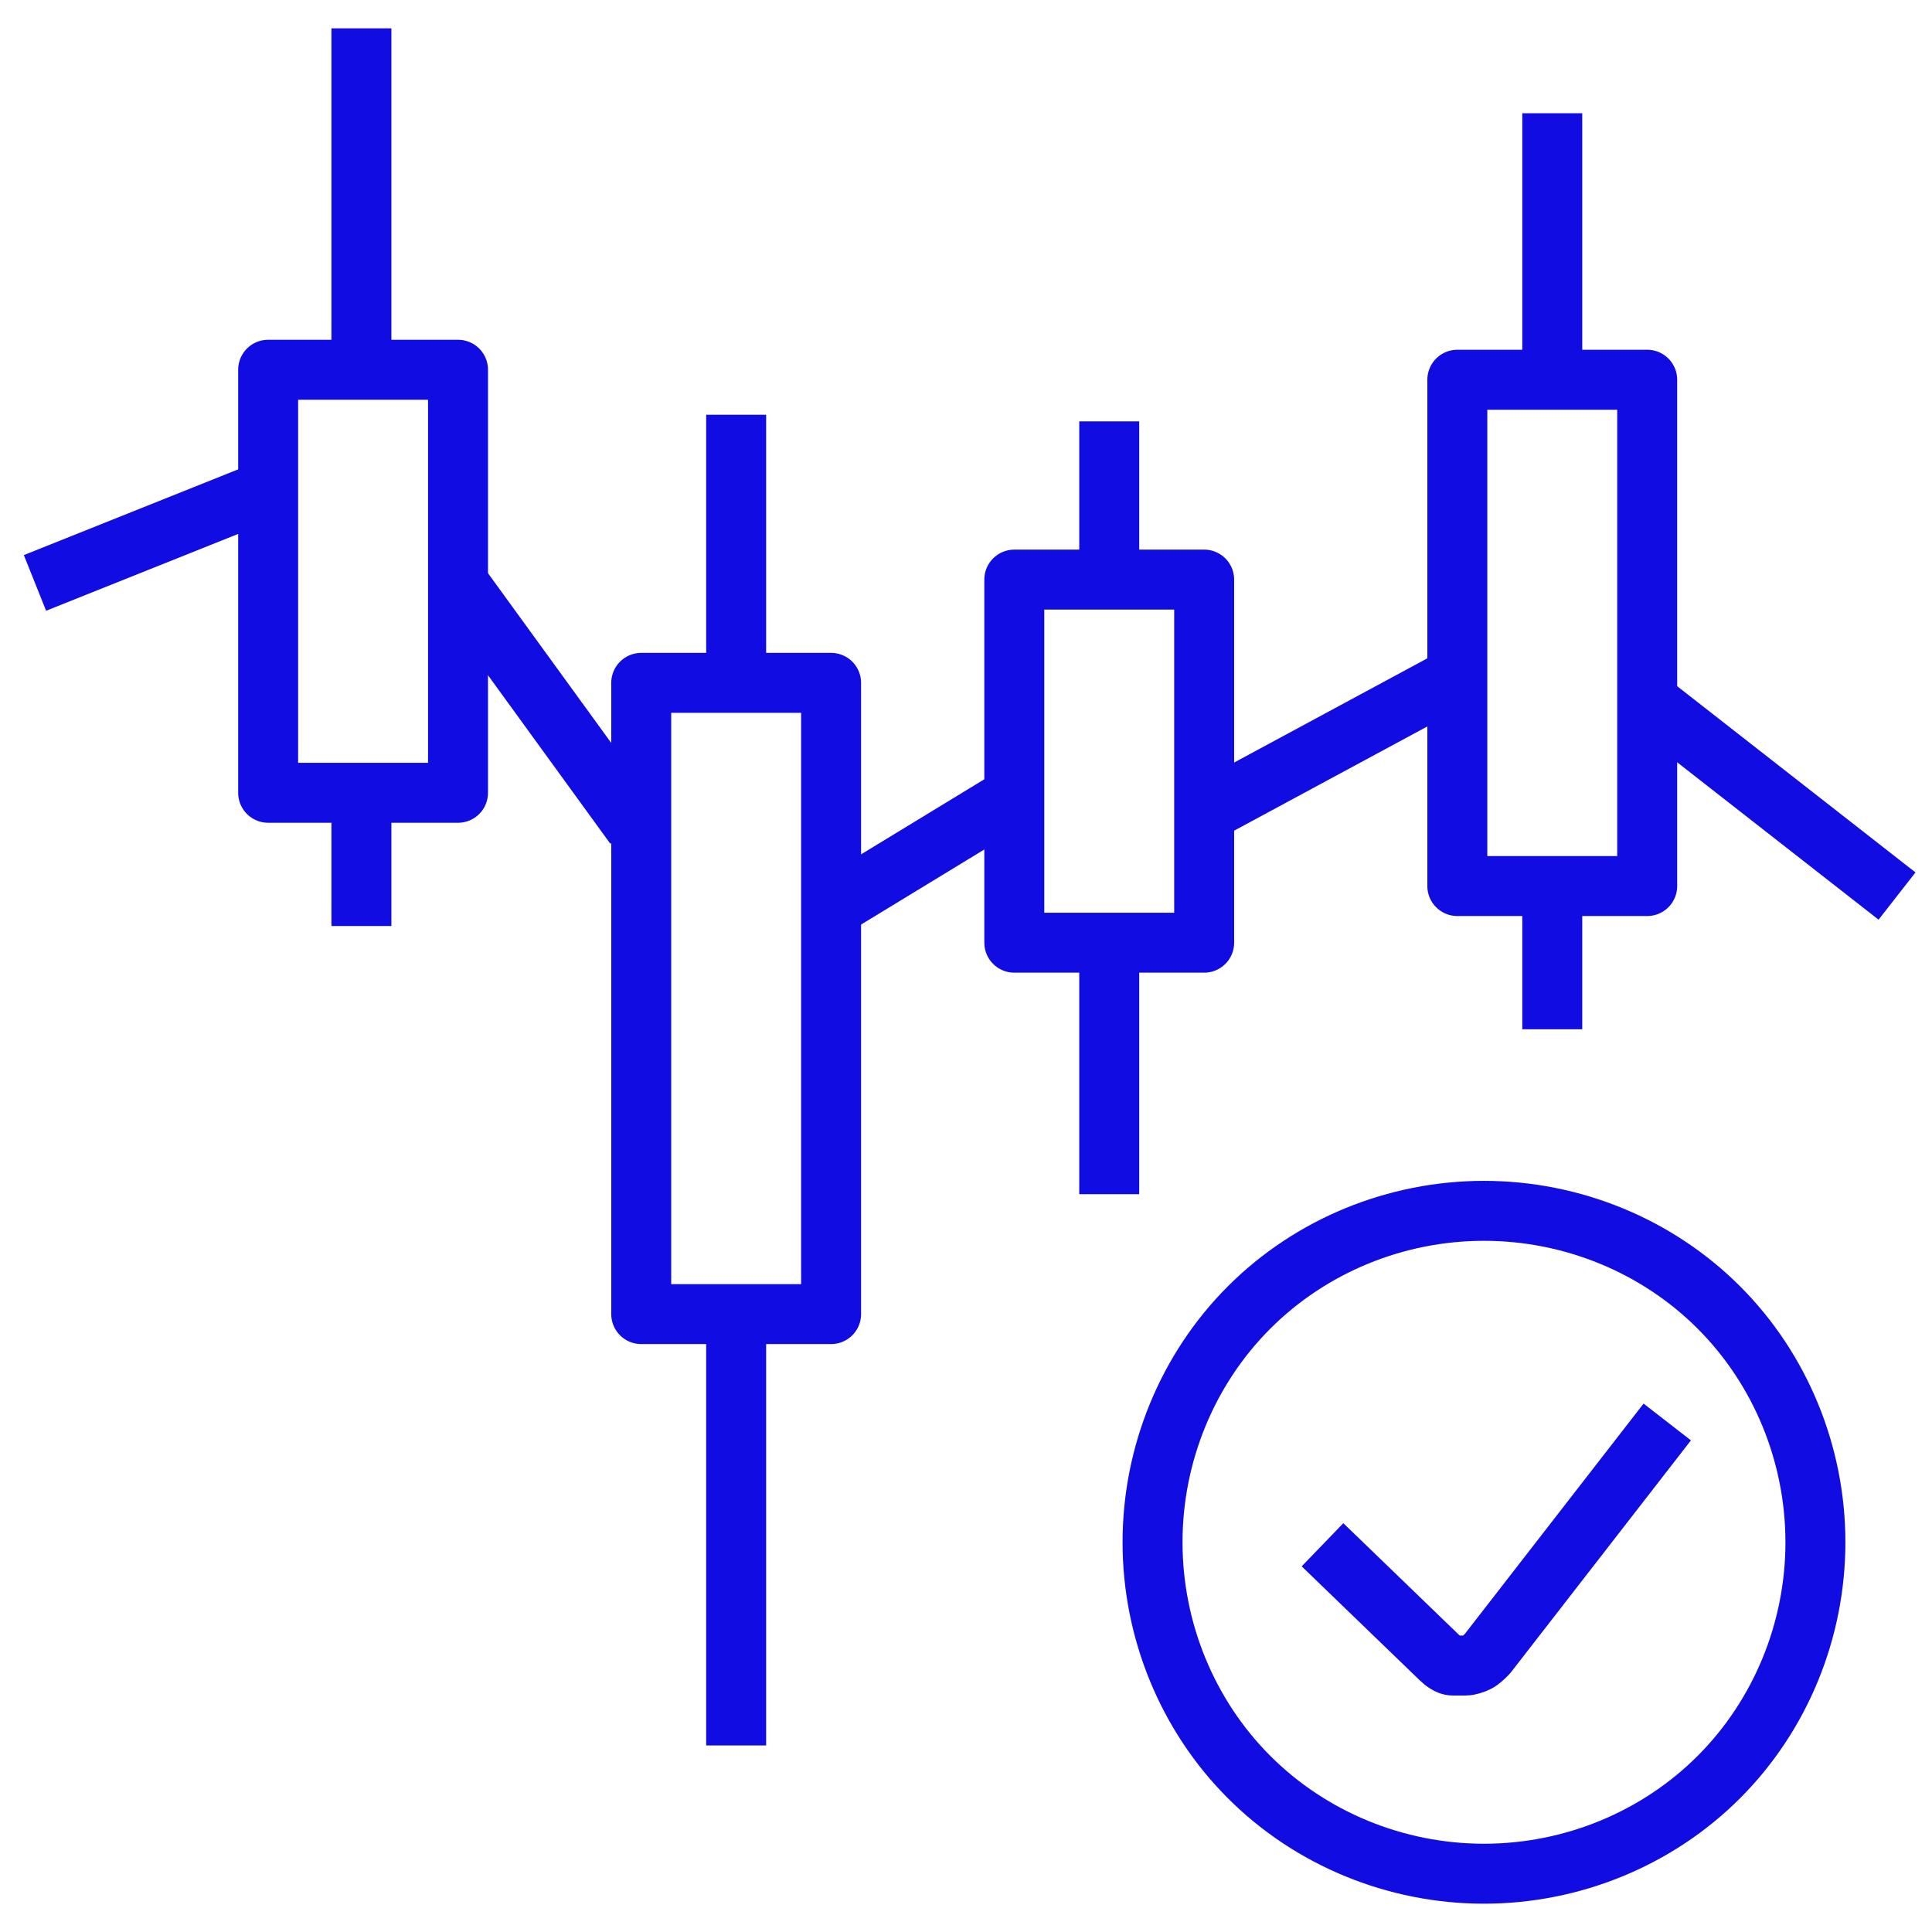
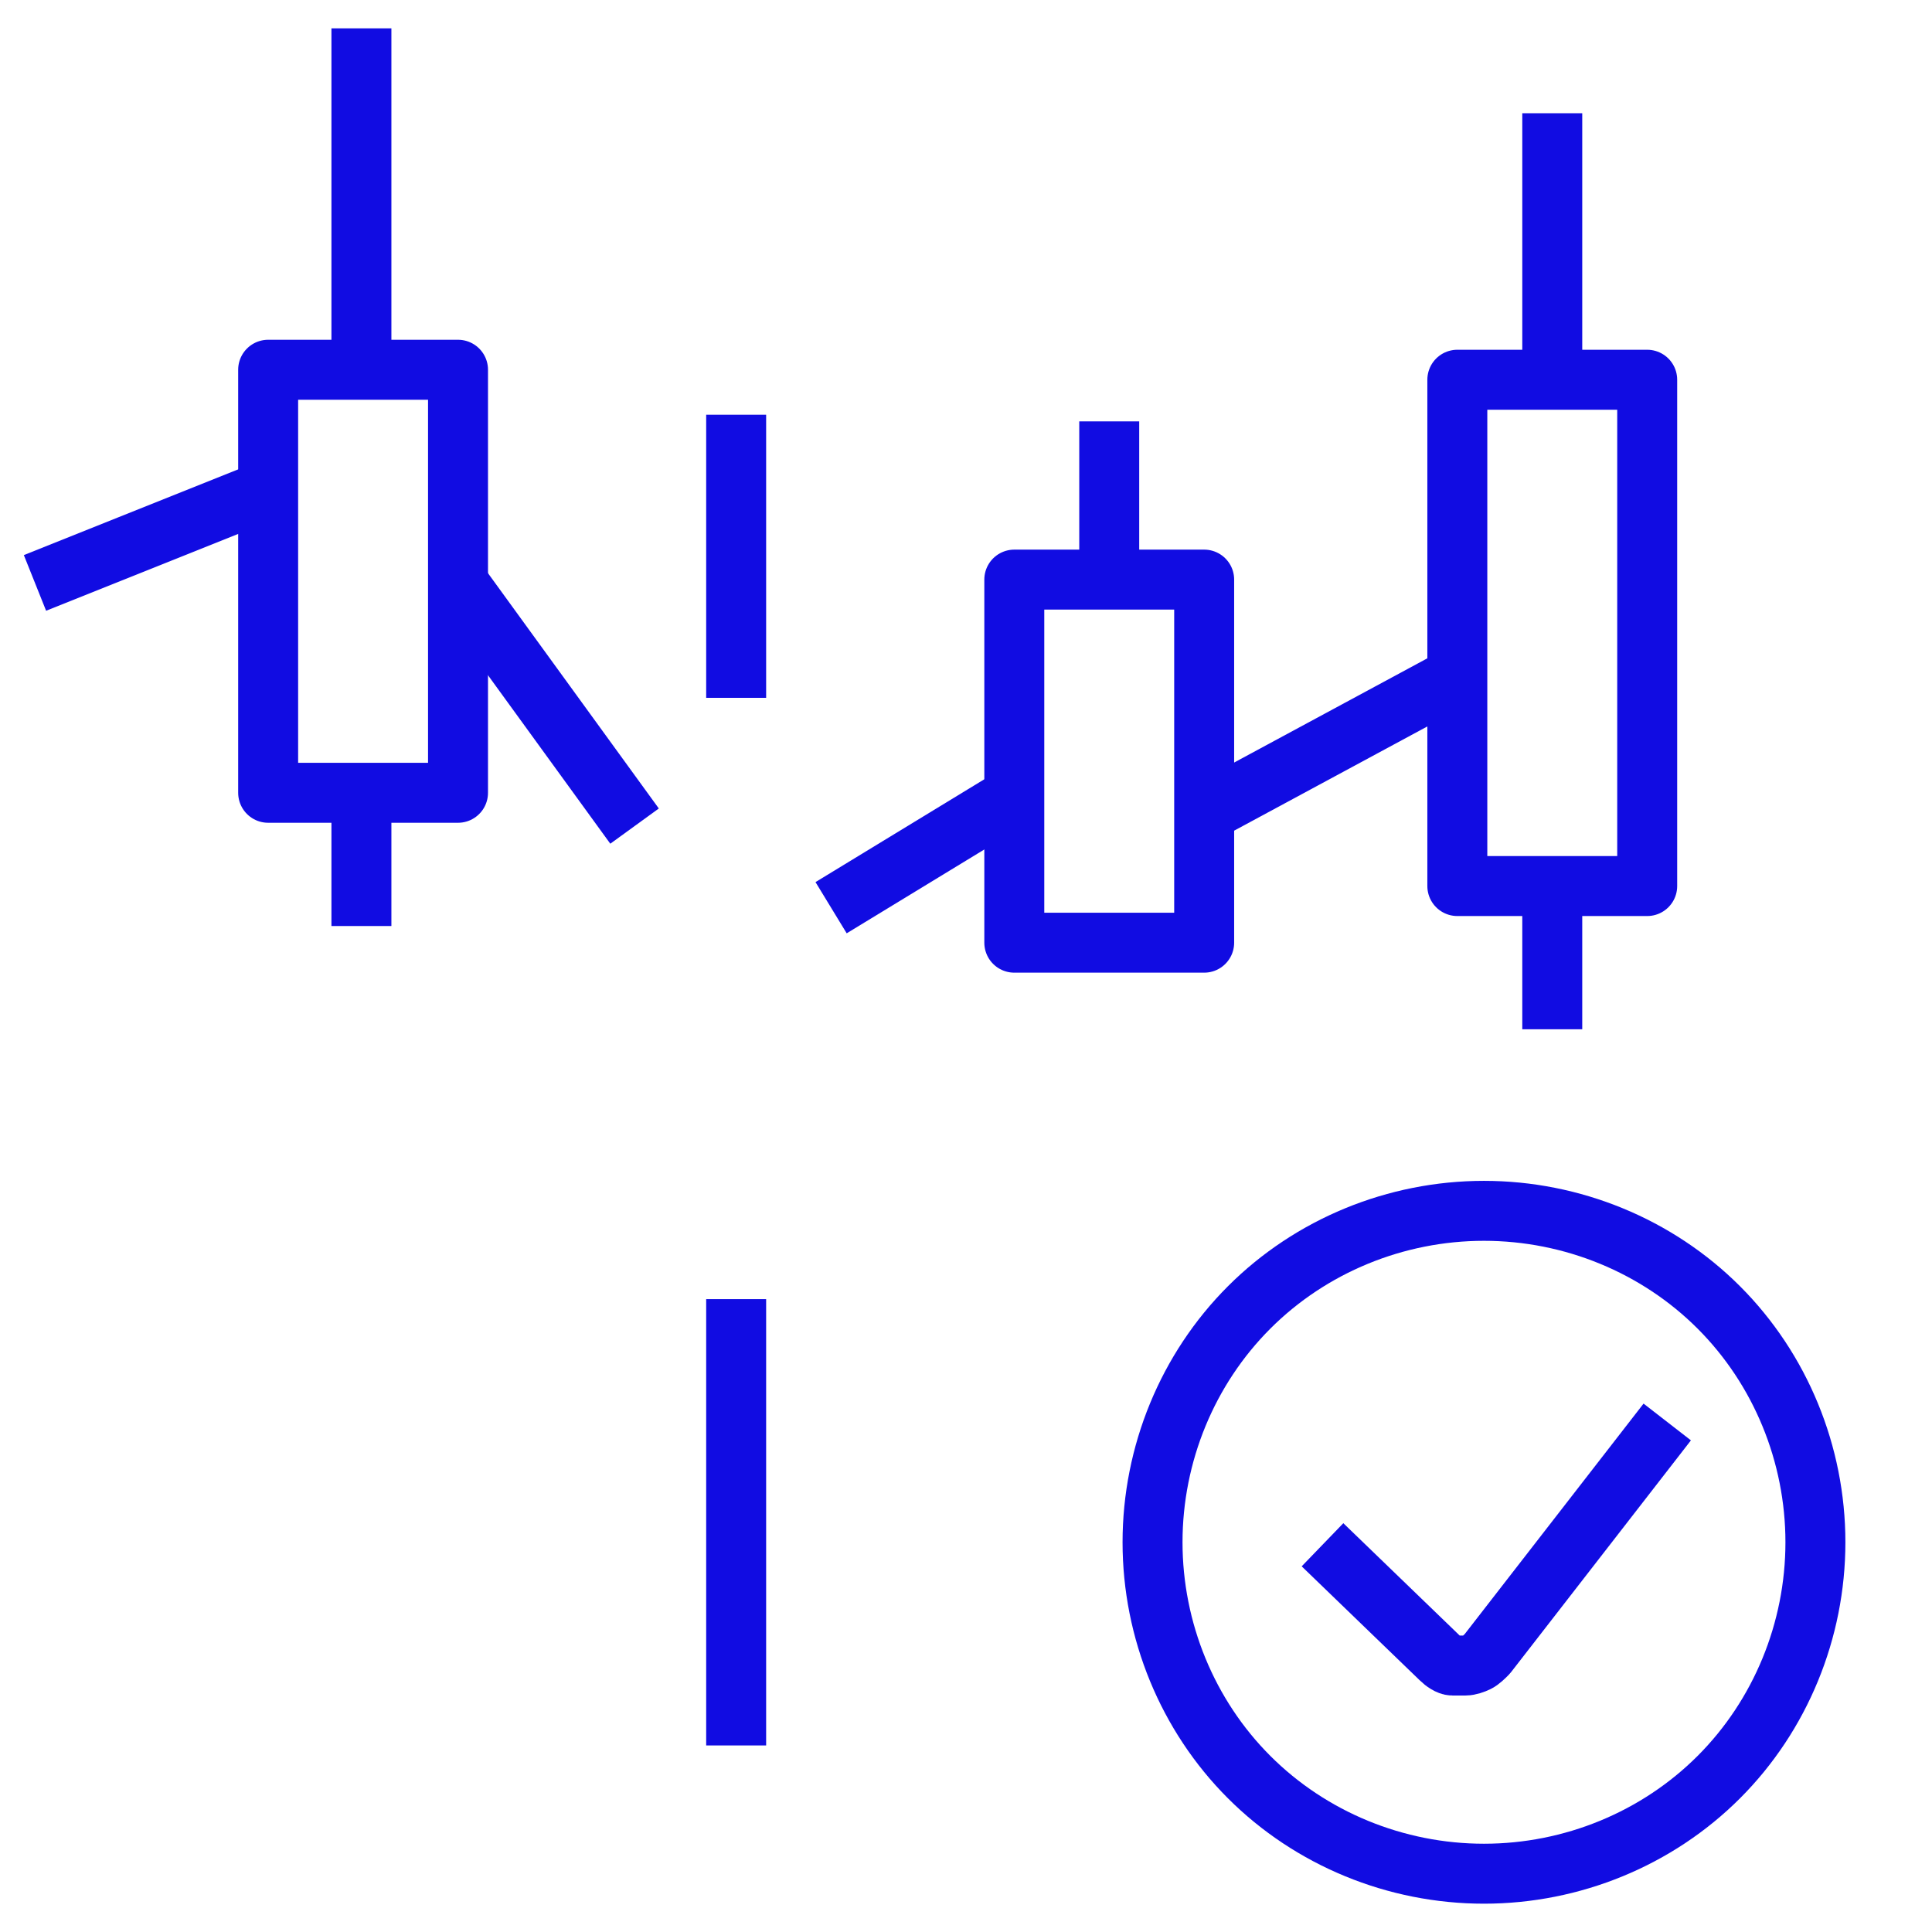
<svg xmlns="http://www.w3.org/2000/svg" version="1.1" viewBox="0 0 116 116">
  <defs>
    <style> .cls-1, .cls-2, .cls-3 { fill: none; stroke: #110ce2; stroke-linejoin: round; stroke-width: 3.6px; } .cls-2 { stroke-linecap: square; } .cls-3 { stroke-linecap: round; } </style>
  </defs>
  <g>
    <g id="Layer_1">
      <rect class="cls-2" x="16.1" y="22.2" width="11.4" height="25.4" />
      <rect class="cls-2" x="87.5" y="22.8" width="11.4" height="30.4" />
      <rect class="cls-2" x="60.9" y="34.8" width="11.4" height="21.8" />
-       <rect class="cls-2" x="38.5" y="41" width="11.4" height="37.9" />
      <line class="cls-2" x1="21.7" y1="47.7" x2="21.7" y2="53.8" />
      <line class="cls-2" x1="66.6" y1="27.1" x2="66.6" y2="33.2" />
-       <line class="cls-2" x1="66.6" y1="58.4" x2="66.6" y2="69.9" />
      <line class="cls-2" x1="21.7" y1="3.5" x2="21.7" y2="20.5" />
      <line class="cls-2" x1="44.2" y1="26.7" x2="44.2" y2="40.1" />
      <line class="cls-2" x1="44.2" y1="79.8" x2="44.2" y2="103" />
      <line class="cls-2" x1="93.2" y1="53.8" x2="93.2" y2="60" />
      <line class="cls-2" x1="93.2" y1="8.6" x2="93.2" y2="21.1" />
-       <line class="cls-1" x1="98.8" y1="42" x2="113.9" y2="53.8" />
      <line class="cls-1" x1="72.3" y1="48.8" x2="87.5" y2="40.6" />
      <line class="cls-1" x1="49.9" y1="54.5" x2="60.9" y2="47.8" />
      <line class="cls-1" x1="27.5" y1="35" x2="38.1" y2="49.6" />
      <line class="cls-1" x1="2.1" y1="35" x2="16.1" y2="29.4" />
      <path class="cls-3" d="M69.2,92.6c0,5.3,2.1,10.4,5.8,14.1,3.7,3.7,8.8,5.8,14.1,5.8s10.4-2.1,14.1-5.8c3.7-3.7,5.8-8.8,5.8-14.1s-2.1-10.4-5.8-14.1c-3.7-3.7-8.8-5.8-14.1-5.8s-10.4,2.1-14.1,5.8c-3.7,3.7-5.8,8.8-5.8,14.1Z" />
      <path class="cls-2" d="M99,86.8l-9.7,12.5c-.2.2-.4.4-.6.5s-.5.2-.7.2c-.3,0-.5,0-.8,0-.2,0-.5-.2-.7-.4l-5.8-5.6" />
    </g>
  </g>
</svg>